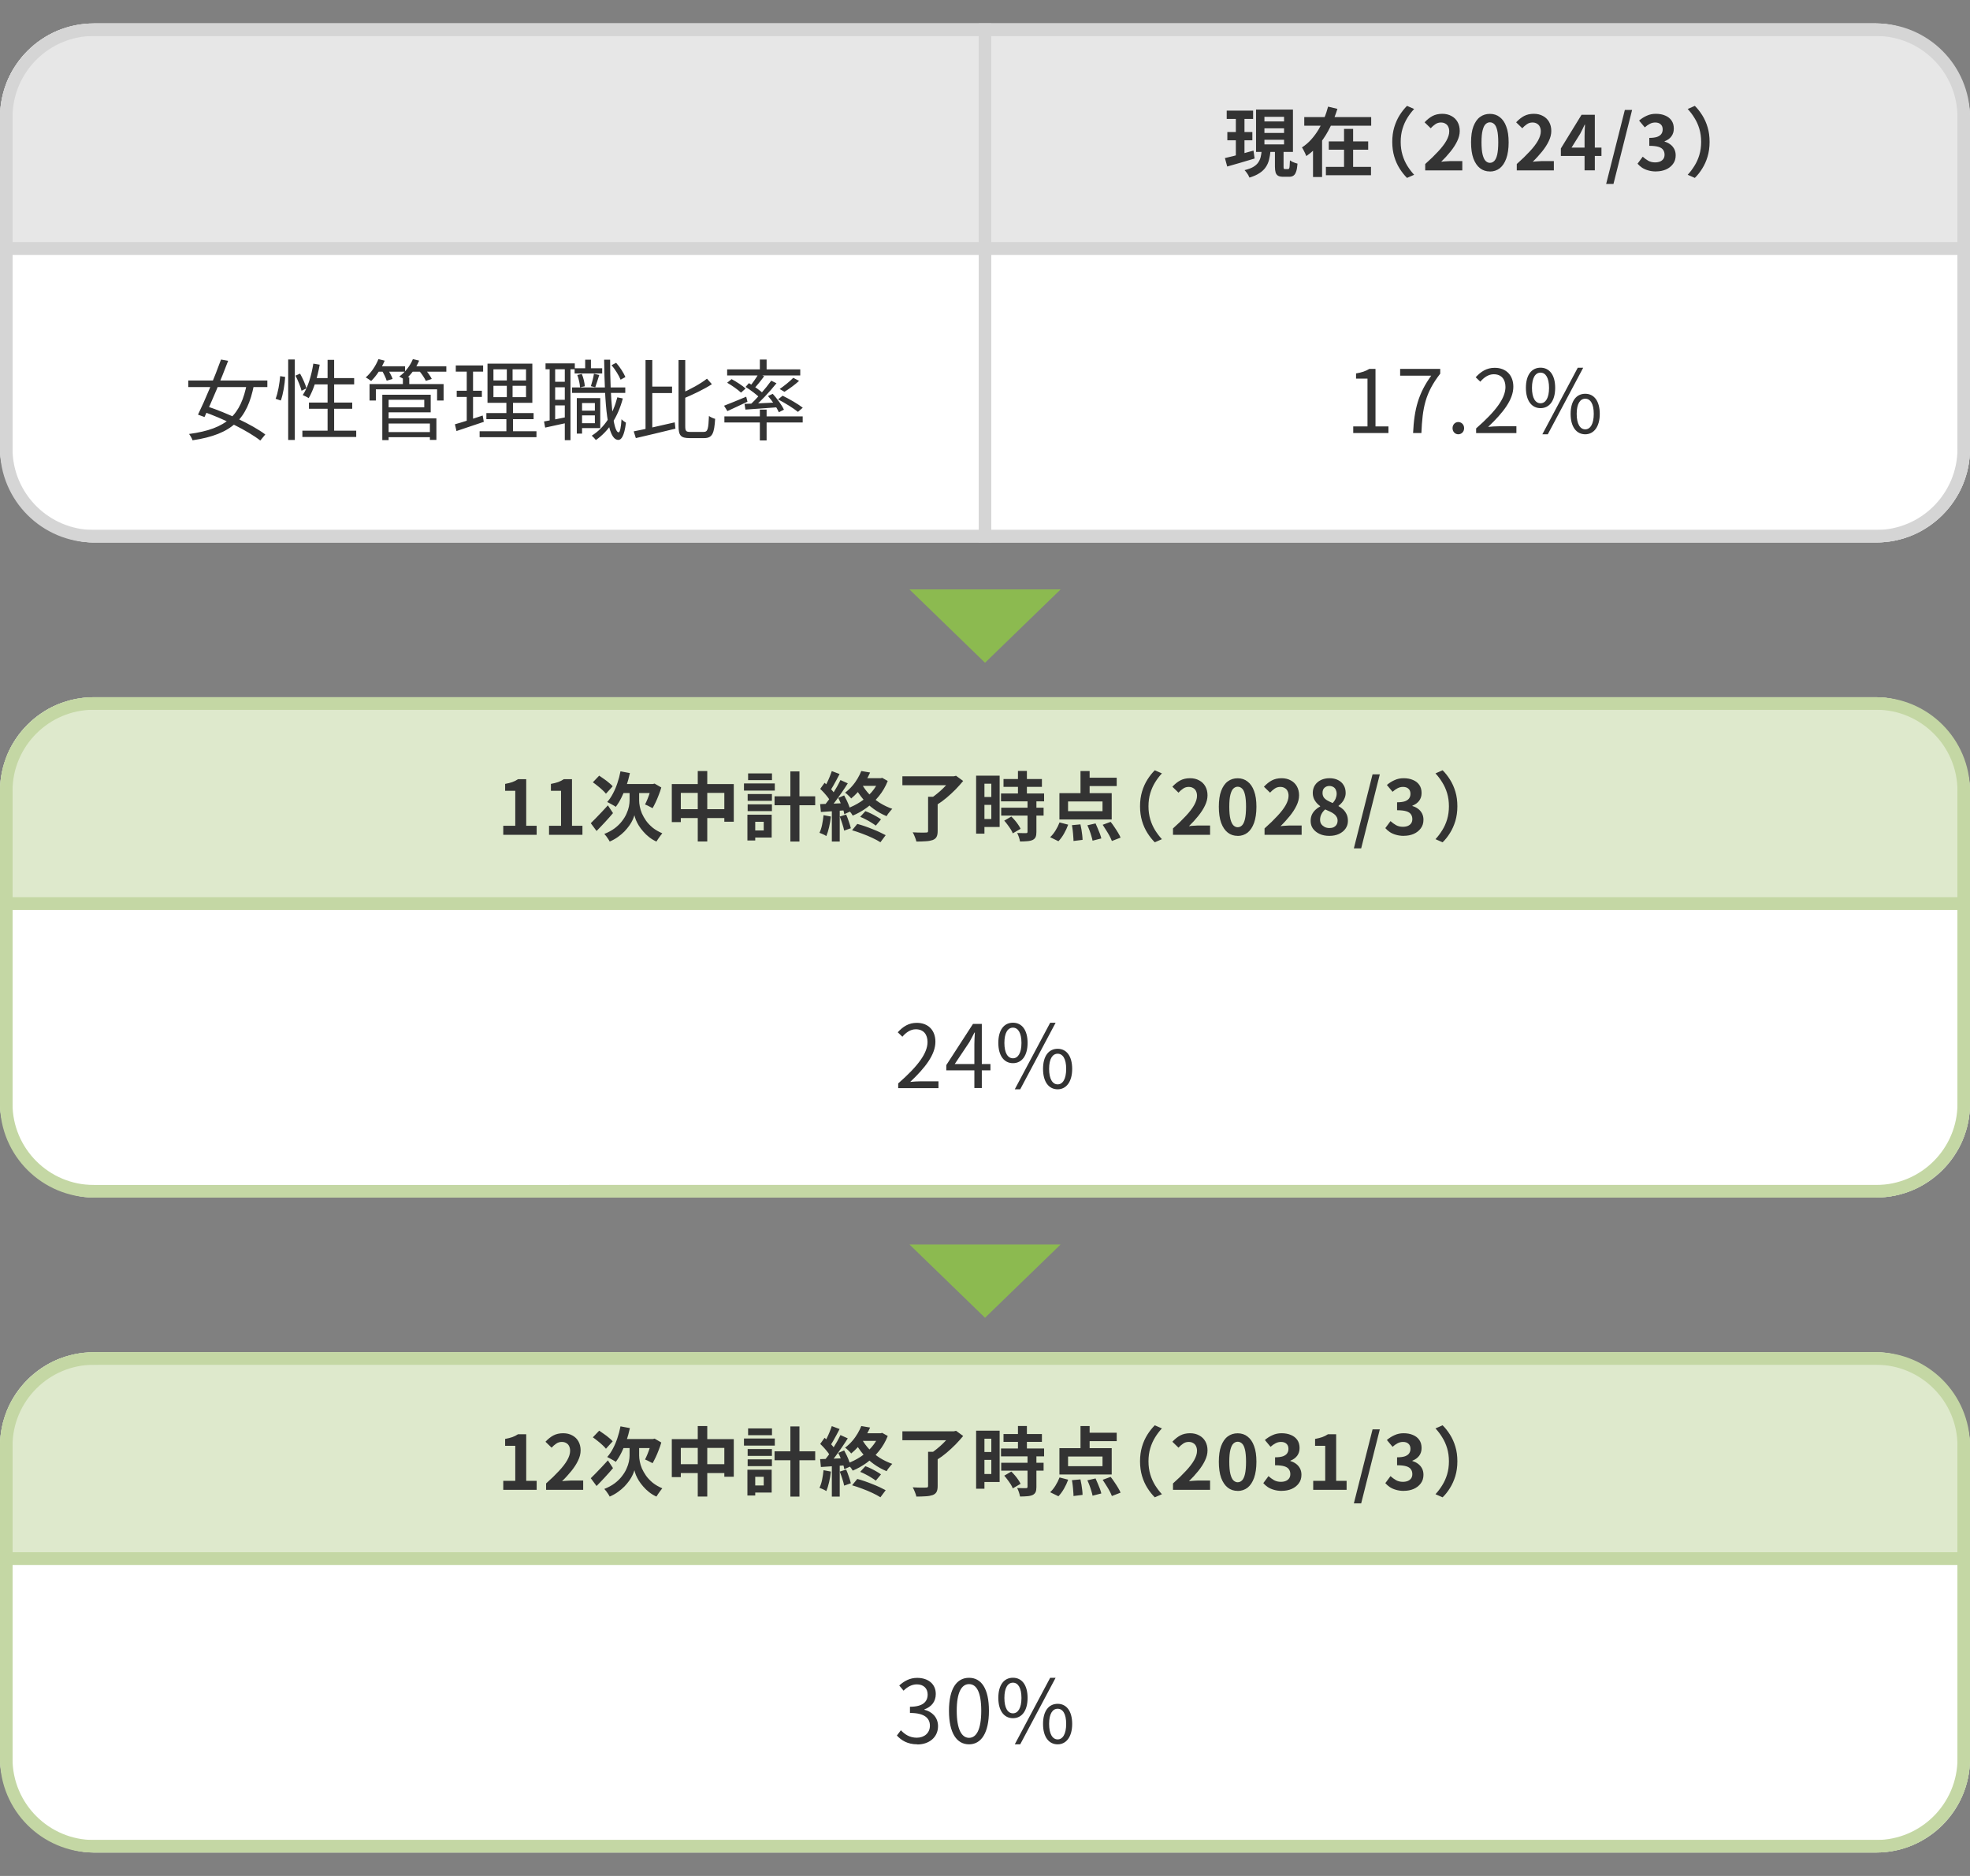
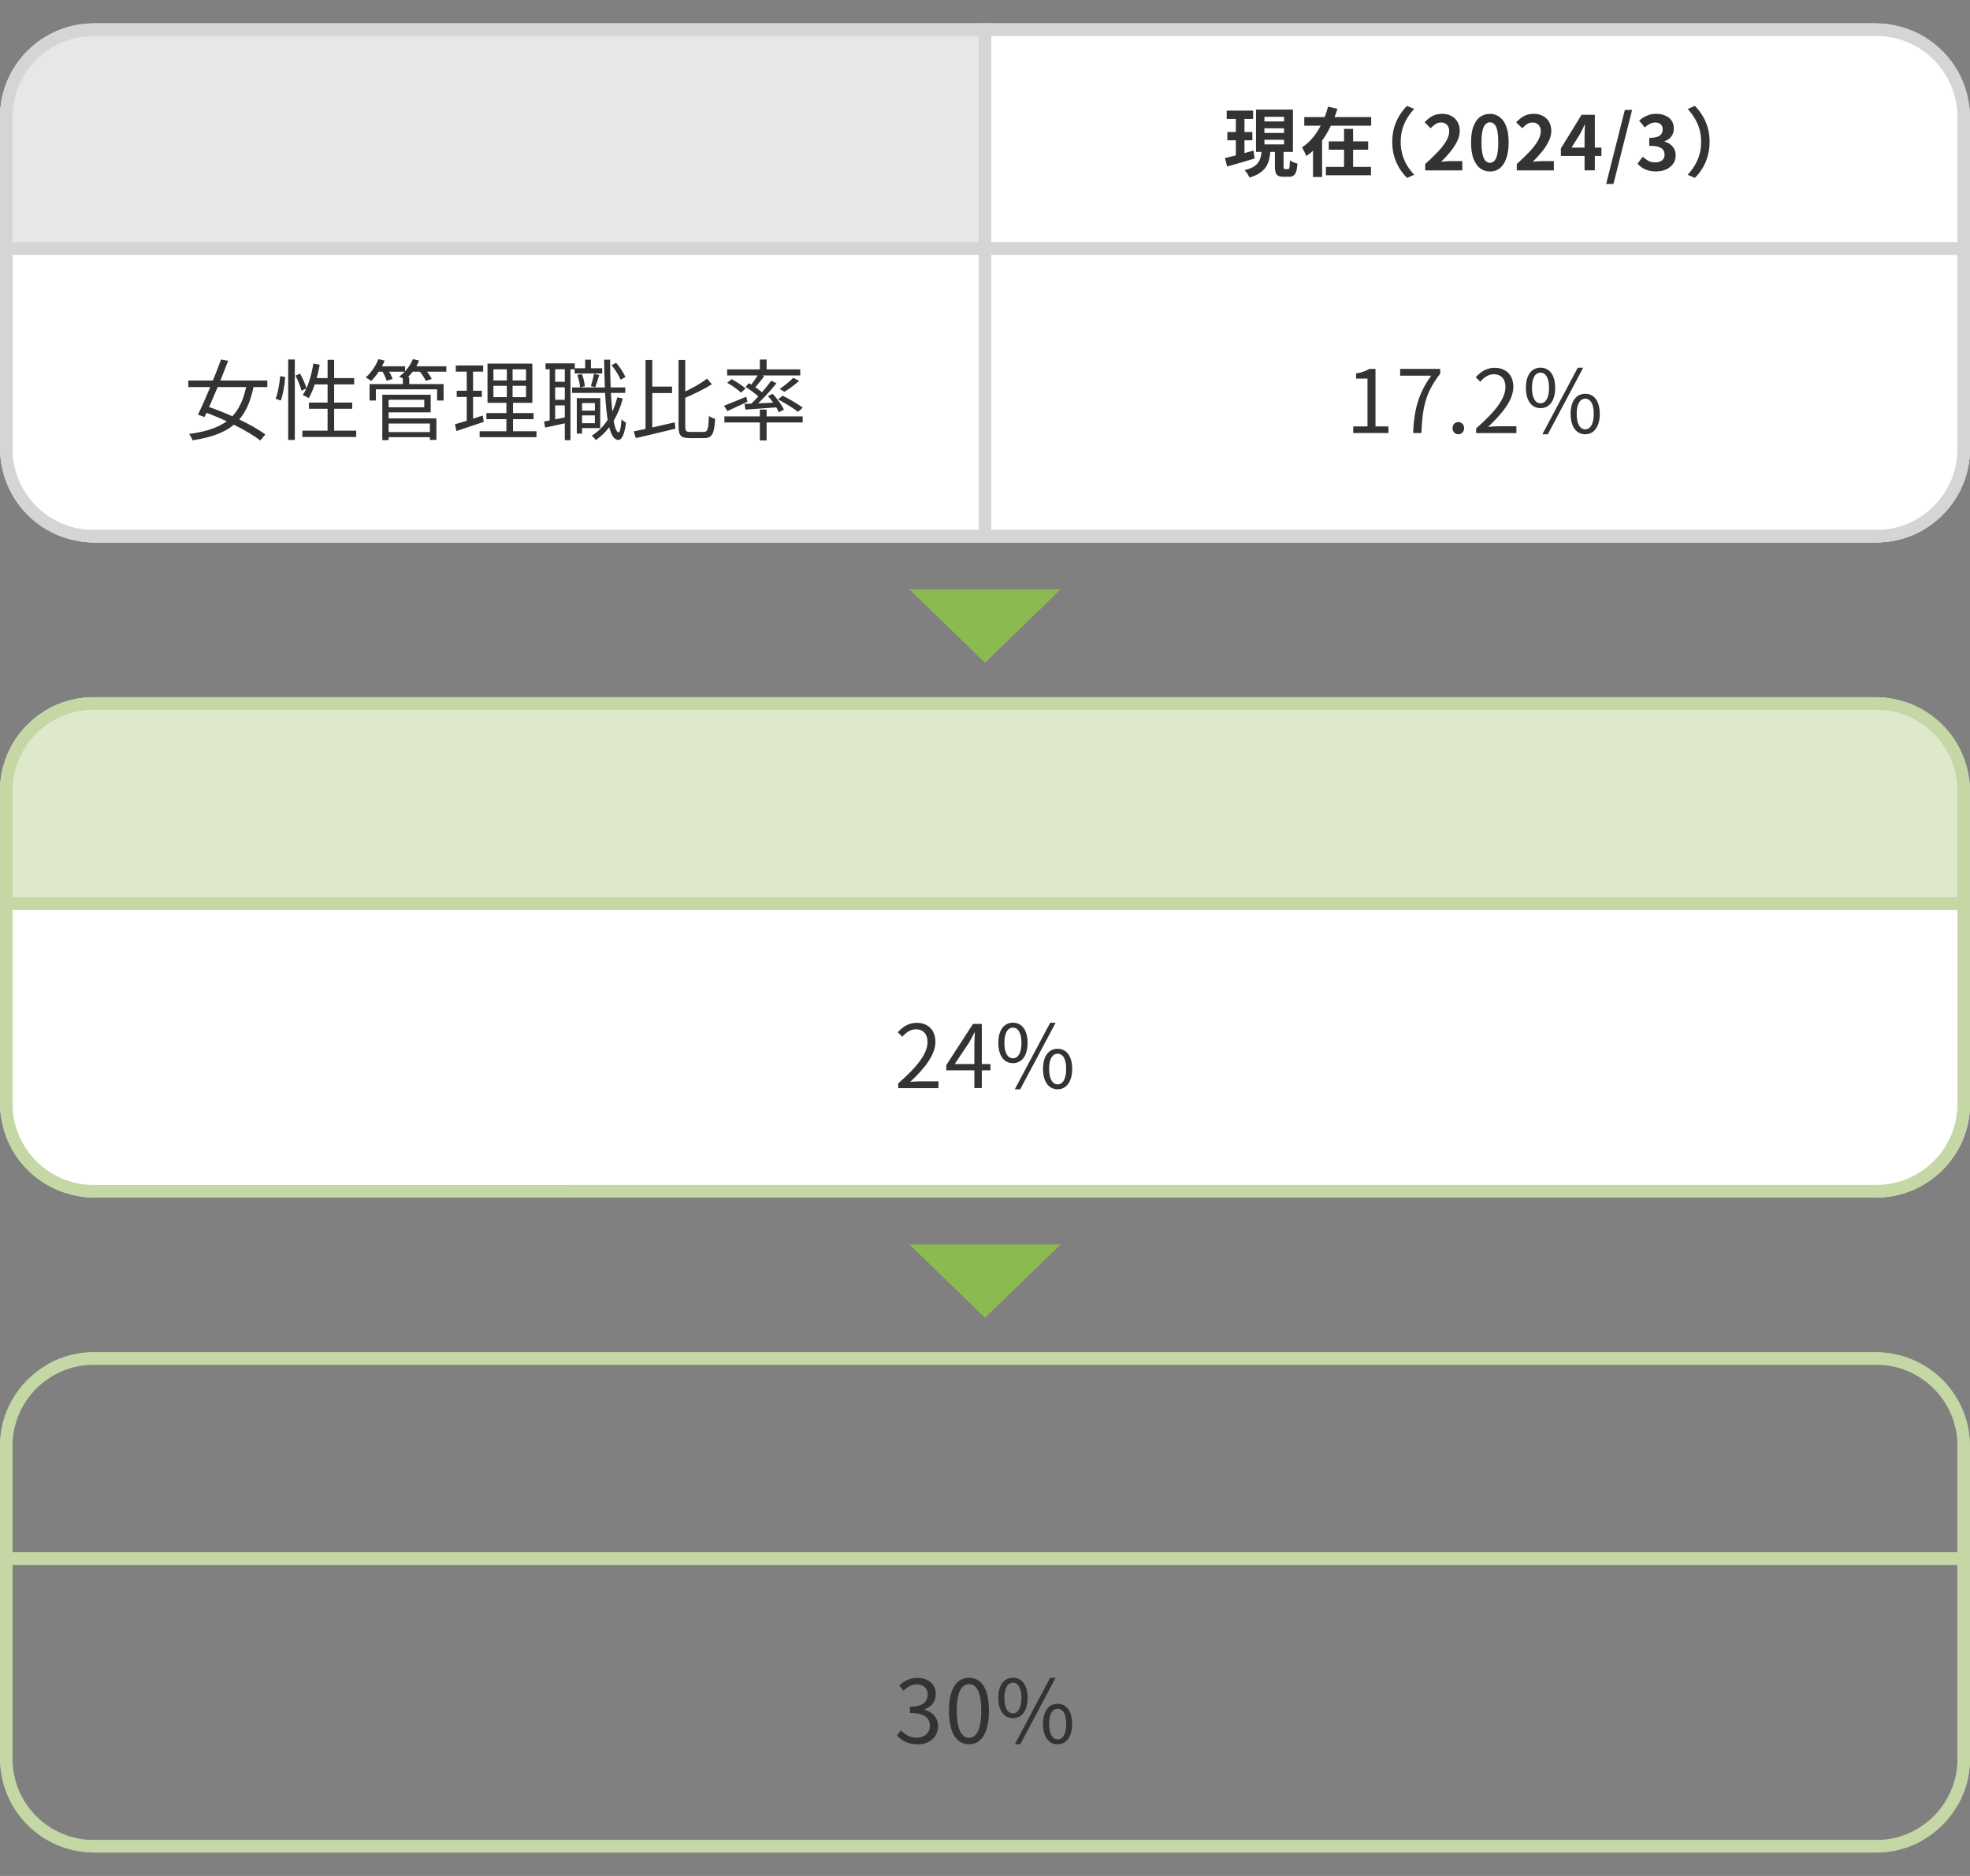
<svg xmlns="http://www.w3.org/2000/svg" id="_レイヤー_4" data-name="レイヤー 4" viewBox="0 0 315 300">
  <rect x="0" y="0" width="315" height="300" fill="#808080" stroke="none" />
  <defs>
    <style>
      .cls-1, .cls-2, .cls-3 {
        fill: none;
      }

      .cls-4 {
        fill: #dee9cc;
      }

      .cls-5 {
        fill: #8cba50;
      }

      .cls-6 {
        clip-path: url(#clippath-1);
      }

      .cls-7 {
        clip-path: url(#clippath-2);
      }

      .cls-8 {
        fill: #e7e7e7;
      }

      .cls-9 {
        fill: #fff;
      }

      .cls-2 {
        stroke: #c4d7a4;
      }

      .cls-2, .cls-3 {
        stroke-width: 2px;
      }

      .cls-10 {
        fill: #333;
      }

      .cls-3 {
        stroke: #d5d5d5;
      }

      .cls-11 {
        clip-path: url(#clippath);
      }
    </style>
    <clipPath id="clippath">
      <rect class="cls-1" y="216.25" width="315" height="80" rx="15" ry="15" />
    </clipPath>
    <clipPath id="clippath-1">
      <rect class="cls-1" y="111.5" width="315" height="80" rx="15" ry="15" />
    </clipPath>
    <clipPath id="clippath-2">
      <rect class="cls-1" y="3.75" width="315" height="83" rx="15" ry="15" />
    </clipPath>
  </defs>
  <path class="cls-5" d="M157.5,105.98l-12.08-11.72h24.17l-12.08,11.72Z" />
  <path class="cls-5" d="M157.5,210.73l-12.08-11.72h24.17l-12.08,11.72Z" />
  <g>
    <g class="cls-11">
      <g>
-         <path class="cls-9" d="M0,231.25c0-8.28,6.72-15,15-15h285c8.28,0,15,6.72,15,15v50c0,8.28-6.72,15-15,15H15c-8.28,0-15-6.72-15-15v-50Z" />
-         <rect class="cls-4" x="1" y="217.25" width="313" height="32" />
        <rect class="cls-2" x="1" y="217.25" width="313" height="32" />
-         <path class="cls-10" d="M80.47,238.25v-1.44h1.92v-5.6h-1.62v-1.1c.45-.08.83-.18,1.15-.29.33-.12.63-.27.91-.46h1.31v7.45h1.67v1.44h-5.34ZM87.32,238.25v-1.02c.81-.72,1.5-1.39,2.06-2,.58-.62,1.02-1.19,1.32-1.72.3-.54.46-1.03.46-1.49,0-.29-.05-.54-.16-.76-.1-.22-.26-.38-.46-.49-.19-.12-.43-.18-.72-.18-.32,0-.62.09-.89.28-.26.18-.51.39-.73.64l-.98-.95c.42-.45.84-.78,1.27-1.01.44-.23.96-.35,1.56-.35.56,0,1.05.12,1.46.35.42.22.75.54.98.95.23.41.35.89.35,1.44s-.14,1.08-.41,1.64c-.26.55-.62,1.1-1.07,1.66-.45.55-.94,1.1-1.49,1.63.23-.03.48-.06.74-.07.27-.02.51-.04.72-.04h1.92v1.49h-5.95ZM99.22,228.1l1.5.28c-.15.7-.34,1.39-.58,2.06-.22.66-.48,1.28-.77,1.85-.28.57-.58,1.06-.91,1.49-.1-.08-.23-.17-.41-.26-.17-.1-.34-.2-.52-.29-.17-.1-.32-.17-.44-.23.34-.37.64-.81.91-1.33.28-.52.52-1.08.72-1.69.21-.61.37-1.23.49-1.87ZM101.44,231.47h.76v1.32c0,.26.03.57.1.92.06.35.18.72.34,1.12.17.38.39.77.66,1.16.28.39.63.76,1.06,1.12.42.34.94.64,1.54.9-.1.11-.2.25-.32.41-.11.17-.22.33-.34.48-.1.16-.2.3-.28.43-.44-.2-.83-.44-1.18-.72-.34-.27-.65-.56-.92-.88-.27-.31-.51-.62-.71-.94-.19-.32-.35-.62-.47-.91-.11-.29-.19-.54-.24-.76-.06.22-.15.47-.29.76-.13.28-.3.58-.52.89-.22.31-.48.62-.78.94-.3.31-.65.6-1.04.88-.39.28-.83.53-1.32.74-.05-.11-.13-.25-.24-.41-.1-.15-.21-.3-.32-.46-.11-.14-.21-.26-.3-.35.65-.26,1.2-.56,1.67-.91.46-.35.85-.73,1.15-1.13.31-.4.56-.8.73-1.2.18-.4.31-.78.38-1.13.07-.36.11-.68.11-.95v-1.33h.78ZM94.46,236.4c.22-.22.48-.48.78-.78.3-.31.62-.64.96-1,.34-.36.67-.72,1-1.08l.82,1.24c-.41.49-.85.98-1.32,1.49-.46.5-.9.95-1.31,1.37l-.92-1.24ZM94.79,229.86l1.02-1.07c.25.16.51.34.78.54.28.19.54.39.78.6.25.2.45.39.6.56l-1.08,1.19c-.14-.18-.32-.37-.56-.59-.23-.22-.48-.43-.76-.65-.27-.22-.53-.42-.78-.59ZM99.74,230.13h4.93v1.44h-5.64l.71-1.44ZM104.19,230.13h.2l.28-.07,1.07.62c-.11.4-.25.8-.41,1.2-.15.4-.31.78-.48,1.14-.17.36-.34.68-.5.97-.1-.06-.22-.12-.37-.19-.14-.08-.29-.16-.44-.23s-.28-.13-.4-.17c.13-.25.26-.54.4-.88.14-.34.27-.7.38-1.06.12-.37.21-.71.28-1.02v-.32ZM107.42,230.14h9.91v6.02h-1.51v-4.61h-6.96v4.67h-1.44v-6.08ZM108.16,234.15h8.5v1.42h-8.5v-1.42ZM111.57,228.05h1.52v11.27h-1.52v-11.27ZM123.85,232.09h6.5v1.43h-6.5v-1.43ZM126.38,228.11h1.45v11.22h-1.45v-11.22ZM119.55,231.73h3.88v1.09h-3.88v-1.09ZM119.62,228.43h3.82v1.08h-3.82v-1.08ZM119.55,233.38h3.88v1.08h-3.88v-1.08ZM118.96,230.04h4.93v1.14h-4.93v-1.14ZM120.21,235.03h3.18v3.66h-3.18v-1.14h1.91v-1.38h-1.91v-1.14ZM119.51,235.03h1.25v4.13h-1.25v-4.13ZM137.55,235.37l.82-.9c.29.1.59.23.9.38.31.15.6.31.88.47.28.16.52.31.72.46l-.83,1c-.19-.15-.43-.31-.71-.48-.27-.18-.56-.34-.88-.5-.31-.17-.61-.31-.9-.42ZM136.25,237.52l.83-1.01c.39.1.8.23,1.21.37s.82.3,1.22.46c.41.16.79.32,1.15.49s.68.33.96.48l-.84,1.13c-.35-.22-.78-.46-1.3-.7-.5-.24-1.04-.46-1.61-.67-.57-.22-1.11-.4-1.63-.55ZM137.73,228.05l1.4.24c-.33.74-.74,1.46-1.22,2.18-.48.71-1.08,1.37-1.81,1.97-.06-.1-.16-.2-.28-.32-.11-.12-.23-.24-.36-.35-.12-.11-.23-.2-.34-.25.44-.34.83-.7,1.16-1.09.34-.39.62-.79.86-1.2.24-.41.43-.8.58-1.18ZM137.96,229.2h2.98v1.22h-3.59l.61-1.22ZM140.55,229.2h.28l.23-.06.89.5c-.35.89-.82,1.69-1.4,2.41-.58.72-1.24,1.34-1.96,1.87-.72.52-1.47.94-2.24,1.26-.06-.11-.14-.24-.24-.38-.1-.14-.22-.28-.34-.42-.11-.14-.22-.26-.31-.34.75-.27,1.46-.63,2.14-1.07.68-.45,1.28-.97,1.79-1.57.52-.6.91-1.26,1.18-1.97v-.24ZM137.81,230.14c.31.58.71,1.12,1.2,1.64.5.51,1.06.97,1.68,1.37.63.39,1.3.71,1.99.95-.1.09-.2.2-.32.35-.11.14-.22.28-.34.42-.1.14-.19.28-.25.4-.73-.3-1.41-.68-2.05-1.14-.64-.46-1.22-1-1.73-1.61-.51-.61-.95-1.26-1.32-1.97l1.14-.41ZM133,228.06l1.25.47c-.16.3-.33.62-.5.95s-.35.64-.52.94c-.17.3-.33.55-.48.77l-.96-.41c.14-.25.29-.53.44-.84.15-.31.3-.63.43-.96s.25-.63.34-.91ZM134.38,229.49l1.18.53c-.29.46-.6.94-.95,1.44-.34.5-.69.98-1.03,1.44-.34.46-.67.86-.97,1.2l-.84-.47c.22-.27.46-.58.7-.91.24-.34.48-.7.71-1.07.24-.38.46-.75.67-1.12.21-.38.39-.72.54-1.04ZM131.15,230.91l.7-.98c.21.18.42.39.64.61.22.22.43.44.61.66.19.22.34.41.43.59l-.73,1.12c-.1-.19-.24-.4-.42-.64-.18-.23-.37-.47-.59-.71-.22-.24-.43-.46-.64-.65ZM134.03,232.35l.95-.4c.15.27.3.56.44.86.14.3.27.6.37.9.11.29.19.55.23.78l-1.02.46c-.03-.24-.1-.51-.2-.8s-.22-.6-.36-.91c-.13-.32-.26-.62-.41-.89ZM131.14,233.34c.55-.02,1.21-.04,1.98-.07.77-.03,1.55-.06,2.34-.1v1.14c-.76.06-1.5.11-2.23.16-.73.05-1.38.09-1.97.13l-.12-1.26ZM134.29,235.33l1.01-.32c.15.34.3.72.43,1.13.14.4.25.75.32,1.06l-1.07.38c-.06-.3-.15-.66-.29-1.08-.14-.42-.27-.81-.41-1.16ZM131.67,235.11l1.19.22c-.06.58-.16,1.14-.29,1.7-.13.56-.28,1.03-.44,1.42-.08-.06-.19-.12-.32-.19-.14-.06-.28-.13-.42-.19-.14-.06-.26-.11-.36-.14.18-.36.32-.79.42-1.28.1-.5.18-1.01.23-1.52ZM133.01,233.98h1.26v5.35h-1.26v-5.35ZM148.39,232.17h1.54v5.48c0,.41-.06.72-.18.94-.12.22-.33.39-.62.5-.3.1-.66.17-1.09.19-.43.03-.94.05-1.51.05-.05-.22-.13-.47-.25-.76-.11-.28-.22-.52-.34-.72.28.02.56.03.85.04.3,0,.56.01.78.01.23,0,.39-.01.48-.01.14,0,.23-.02.28-.05.05-.04.07-.12.07-.23v-5.45ZM144.29,228.89h8.38v1.43h-8.38v-1.43ZM152.13,228.89h.4l.34-.08,1.14.83c-.36.44-.77.89-1.22,1.36-.46.46-.94.91-1.44,1.33-.5.42-.99.78-1.48,1.08-.07-.1-.17-.22-.29-.34-.12-.13-.24-.25-.37-.37-.12-.13-.23-.23-.34-.31.31-.2.63-.43.95-.7.33-.26.64-.54.94-.83.3-.29.56-.57.8-.85.24-.28.43-.53.58-.76v-.36ZM160.46,229.33h6.14v1.25h-6.14v-1.25ZM160.06,231.64h6.89v1.26h-6.89v-1.26ZM160.09,233.92h6.78v1.26h-6.78v-1.26ZM162.77,228.04h1.43v4.42h-1.43v-4.42ZM164.3,232.84h1.42v4.97c0,.34-.04.61-.13.8-.09.2-.25.36-.48.47-.23.1-.52.17-.85.19-.33.03-.72.05-1.16.05-.03-.2-.09-.43-.18-.7-.09-.26-.18-.48-.28-.66.3,0,.58.02.86.02h.56c.09,0,.15-.01.18-.04.04-.03.06-.09.06-.18v-4.93ZM160.57,235.99l1.14-.66c.19.18.38.39.58.62s.37.46.53.7c.16.23.28.44.37.64l-1.25.73c-.06-.19-.17-.4-.32-.64-.15-.24-.32-.48-.5-.72-.18-.25-.36-.47-.54-.67ZM156.76,228.79h3.08v8.21h-3.08v-1.28h1.75v-5.64h-1.75v-1.28ZM156.84,232.2h2.33v1.26h-2.33v-1.26ZM156.08,228.79h1.33v9.28h-1.33v-9.28ZM172.77,228.05h1.46v4.18h-1.46v-4.18ZM170.78,232.92v1.55h5.51v-1.55h-5.51ZM169.4,231.59h8.36v4.21h-8.36v-4.21ZM173.46,229.12h5.1v1.34h-5.1v-1.34ZM171.39,236.71l1.37-.13c.06.26.12.55.17.86.05.3.09.6.12.88.03.28.05.53.05.74l-1.45.18c0-.21-.01-.46-.04-.76-.02-.29-.04-.59-.08-.9-.03-.31-.08-.6-.13-.88ZM173.86,236.73l1.32-.3c.12.26.24.53.36.83.13.29.24.57.34.84.1.27.17.52.22.73l-1.4.36c-.04-.21-.1-.46-.19-.74-.08-.29-.18-.58-.29-.88-.11-.3-.23-.58-.35-.84ZM176.31,236.65l1.28-.47c.2.25.4.52.6.83.21.3.4.6.58.9.18.29.31.55.41.79l-1.39.54c-.09-.23-.21-.5-.37-.8-.16-.3-.34-.6-.54-.91-.19-.32-.38-.61-.56-.88ZM169.42,236.27l1.38.36c-.17.47-.39.95-.67,1.44-.28.49-.58.89-.89,1.21l-1.33-.65c.3-.26.58-.61.85-1.04s.49-.87.66-1.32ZM182.29,233.69c0-.86.11-1.64.32-2.35s.5-1.35.86-1.92.75-1.06,1.18-1.49l1.14.5c-.4.42-.76.9-1.09,1.43-.32.52-.58,1.1-.77,1.73-.19.63-.29,1.33-.29,2.1s.1,1.46.29,2.1c.19.63.45,1.21.77,1.73.33.52.69,1,1.09,1.43l-1.14.5c-.42-.42-.82-.92-1.18-1.49s-.65-1.21-.86-1.92-.32-1.5-.32-2.35ZM187.56,238.25v-1.02c.81-.72,1.5-1.39,2.06-2,.58-.62,1.02-1.19,1.32-1.72.3-.54.46-1.03.46-1.49,0-.29-.05-.54-.16-.76-.1-.22-.26-.38-.46-.49-.19-.12-.43-.18-.72-.18-.32,0-.62.09-.89.28-.26.18-.51.39-.73.64l-.98-.95c.42-.45.84-.78,1.27-1.01.44-.23.96-.35,1.56-.35.56,0,1.05.12,1.46.35.42.22.75.54.98.95.23.41.35.89.35,1.44s-.14,1.08-.41,1.64c-.26.55-.62,1.1-1.07,1.66s-.94,1.1-1.49,1.63c.23-.03.48-.06.74-.07.27-.02.51-.04.72-.04h1.92v1.49h-5.95ZM197.9,238.42c-.6,0-1.13-.17-1.58-.52-.45-.35-.8-.87-1.06-1.56-.25-.7-.37-1.56-.37-2.58s.12-1.86.37-2.53c.26-.68.61-1.19,1.06-1.52.46-.34.98-.5,1.58-.5s1.14.17,1.58.52c.45.34.8.84,1.04,1.51.26.67.38,1.52.38,2.53s-.13,1.88-.38,2.58c-.25.69-.6,1.21-1.04,1.56-.45.34-.98.52-1.58.52ZM197.9,237.04c.26,0,.5-.1.7-.3.2-.2.36-.54.47-1.01.11-.48.17-1.14.17-1.97s-.06-1.47-.17-1.93c-.11-.47-.27-.8-.47-.98-.2-.19-.43-.29-.7-.29-.25,0-.48.1-.68.29-.2.18-.36.51-.48.98-.12.46-.18,1.11-.18,1.93s.06,1.49.18,1.97c.12.47.28.81.48,1.01.21.2.44.3.68.3ZM204.96,238.42c-.46,0-.88-.06-1.25-.17-.37-.1-.7-.25-.98-.43-.28-.19-.52-.4-.73-.64l.83-1.12c.27.25.57.46.89.65.33.18.69.26,1.09.26.3,0,.57-.05.79-.14.23-.1.41-.24.53-.42.13-.18.19-.41.19-.67,0-.3-.07-.55-.22-.76-.14-.22-.38-.38-.73-.49-.35-.11-.85-.17-1.49-.17v-1.27c.54,0,.97-.06,1.28-.17.31-.12.53-.28.66-.48.14-.21.2-.44.2-.71,0-.34-.1-.61-.31-.8-.21-.2-.5-.3-.88-.3-.31,0-.6.07-.88.22-.26.14-.53.32-.79.56l-.91-1.09c.39-.33.8-.59,1.24-.78.43-.2.91-.3,1.43-.3.57,0,1.07.09,1.5.28.44.18.78.45,1.02.8.24.35.36.78.36,1.28s-.13.89-.38,1.24c-.26.34-.62.61-1.09.79v.06c.33.09.62.23.89.43.27.19.48.44.64.73.16.3.24.64.24,1.03,0,.54-.14,1-.43,1.38-.28.38-.66.68-1.14.89-.47.2-.99.3-1.56.3ZM209.98,238.25v-1.44h1.92v-5.6h-1.62v-1.1c.45-.08.83-.18,1.15-.29.33-.12.63-.27.91-.46h1.31v7.45h1.67v1.44h-5.34ZM216.48,240.42l2.99-11.84h1.16l-2.98,11.84h-1.18ZM224.47,238.42c-.46,0-.88-.06-1.25-.17-.37-.1-.7-.25-.98-.43-.28-.19-.52-.4-.73-.64l.83-1.12c.27.25.57.46.89.65.33.18.69.26,1.09.26.3,0,.57-.05.79-.14.23-.1.41-.24.53-.42.13-.18.19-.41.19-.67,0-.3-.07-.55-.22-.76-.14-.22-.38-.38-.73-.49-.35-.11-.85-.17-1.49-.17v-1.27c.54,0,.97-.06,1.28-.17.31-.12.53-.28.66-.48.14-.21.2-.44.2-.71,0-.34-.1-.61-.31-.8-.21-.2-.5-.3-.88-.3-.31,0-.6.07-.88.22-.26.14-.53.32-.79.56l-.91-1.09c.39-.33.8-.59,1.24-.78.43-.2.91-.3,1.43-.3.57,0,1.07.09,1.5.28.44.18.78.45,1.02.8.24.35.36.78.36,1.28s-.13.89-.38,1.24c-.26.34-.62.61-1.09.79v.06c.33.09.62.23.89.43.27.19.48.44.64.73.16.3.24.64.24,1.03,0,.54-.14,1-.43,1.38-.28.38-.66.68-1.14.89-.47.2-.99.3-1.56.3ZM233.03,233.69c0,.86-.11,1.64-.32,2.35-.22.71-.5,1.35-.86,1.92-.35.57-.74,1.06-1.18,1.49l-1.14-.5c.4-.43.76-.91,1.08-1.43.33-.52.59-1.1.78-1.73.19-.64.29-1.34.29-2.1s-.1-1.47-.29-2.1-.45-1.21-.78-1.73c-.32-.53-.68-1-1.08-1.43l1.14-.5c.43.42.82.92,1.18,1.49.36.57.65,1.21.86,1.92.22.71.32,1.5.32,2.35Z" />
        <rect class="cls-2" x="1" y="249.25" width="313" height="46" />
        <path class="cls-10" d="M146.69,278.95c-1.61,0-2.6-.67-3.28-1.41l.64-.84c.6.63,1.37,1.19,2.55,1.19s2.09-.74,2.09-1.92-.83-2.04-3.19-2.04v-.99c2.11,0,2.83-.84,2.83-1.96,0-.98-.66-1.62-1.72-1.62-.83,0-1.55.42-2.13,1.01l-.69-.83c.77-.7,1.68-1.22,2.86-1.22,1.72,0,2.98.94,2.98,2.58,0,1.25-.73,2.07-1.82,2.46v.06c1.2.29,2.18,1.2,2.18,2.62,0,1.82-1.47,2.93-3.3,2.93ZM154.95,278.95c-1.96,0-3.21-1.78-3.21-5.36s1.25-5.28,3.21-5.28,3.18,1.72,3.18,5.28-1.25,5.36-3.18,5.36ZM154.95,277.91c1.16,0,1.95-1.3,1.95-4.33s-.78-4.26-1.95-4.26-1.97,1.27-1.97,4.26.8,4.33,1.97,4.33ZM161.97,274.77c-1.41,0-2.34-1.18-2.34-3.25s.92-3.22,2.34-3.22,2.34,1.16,2.34,3.22-.92,3.25-2.34,3.25ZM161.97,273.99c.81,0,1.36-.84,1.36-2.46s-.55-2.44-1.36-2.44-1.37.8-1.37,2.44.56,2.46,1.37,2.46ZM162.26,278.95l5.66-10.64h.87l-5.66,10.64h-.87ZM169.12,278.95c-1.41,0-2.34-1.18-2.34-3.26s.92-3.22,2.34-3.22,2.32,1.18,2.32,3.22-.94,3.26-2.32,3.26ZM169.12,278.16c.8,0,1.36-.84,1.36-2.48s-.56-2.42-1.36-2.42-1.37.78-1.37,2.42.56,2.48,1.37,2.48Z" />
      </g>
    </g>
    <path class="cls-2" d="M15,217.25h285c7.73,0,14,6.27,14,14v50c0,7.73-6.27,14-14,14H15c-7.73,0-14-6.27-14-14v-50c0-7.73,6.27-14,14-14Z" />
  </g>
  <g>
    <g class="cls-6">
      <g>
        <path class="cls-9" d="M0,126.5c0-8.28,6.72-15,15-15h285c8.28,0,15,6.72,15,15v50c0,8.28-6.72,15-15,15H15c-8.28,0-15-6.72-15-15v-50Z" />
        <rect class="cls-4" x="1" y="112.5" width="313" height="32" />
        <rect class="cls-2" x="1" y="112.5" width="313" height="32" />
-         <path class="cls-10" d="M80.47,133.5v-1.44h1.92v-5.6h-1.62v-1.1c.45-.08.83-.18,1.15-.29.33-.12.63-.27.91-.46h1.31v7.45h1.67v1.44h-5.34ZM87.79,133.5v-1.44h1.92v-5.6h-1.62v-1.1c.45-.08.83-.18,1.15-.29.33-.12.63-.27.91-.46h1.31v7.45h1.67v1.44h-5.34ZM99.22,123.35l1.5.28c-.15.7-.34,1.39-.58,2.06-.22.66-.48,1.28-.77,1.85-.28.57-.58,1.06-.91,1.49-.1-.08-.23-.17-.41-.26-.17-.1-.34-.2-.52-.29-.17-.1-.32-.17-.44-.23.34-.37.64-.81.91-1.33.28-.52.52-1.08.72-1.69.21-.61.37-1.23.49-1.87ZM101.44,126.72h.76v1.32c0,.26.03.57.1.92.06.35.18.72.34,1.12.17.38.39.77.66,1.16.28.39.63.76,1.06,1.12.42.34.94.64,1.54.9-.1.11-.2.25-.32.41-.11.17-.22.33-.34.48-.1.16-.2.3-.28.43-.44-.2-.83-.44-1.18-.72-.34-.27-.65-.56-.92-.88-.27-.31-.51-.62-.71-.94-.19-.32-.35-.62-.47-.91-.11-.29-.19-.54-.24-.76-.06.22-.15.47-.29.76-.13.28-.3.58-.52.89-.22.31-.48.62-.78.94-.3.31-.65.6-1.04.88-.39.28-.83.53-1.32.74-.05-.11-.13-.25-.24-.41-.1-.15-.21-.3-.32-.46-.11-.14-.21-.26-.3-.35.65-.26,1.2-.56,1.67-.91.46-.35.85-.73,1.15-1.13.31-.4.56-.8.73-1.2.18-.4.31-.78.38-1.13.07-.36.11-.68.11-.95v-1.33h.78ZM94.46,131.65c.22-.22.48-.48.78-.78.3-.31.62-.64.96-1,.34-.36.67-.72,1-1.08l.82,1.24c-.41.49-.85.98-1.32,1.49-.46.5-.9.95-1.31,1.37l-.92-1.24ZM94.79,125.11l1.02-1.07c.25.16.51.34.78.54.28.19.54.39.78.6.25.2.45.39.6.56l-1.08,1.19c-.14-.18-.32-.37-.56-.59-.23-.22-.48-.43-.76-.65-.27-.22-.53-.42-.78-.59ZM99.74,125.38h4.93v1.44h-5.64l.71-1.44ZM104.19,125.38h.2l.28-.07,1.07.62c-.11.4-.25.8-.41,1.2-.15.4-.31.78-.48,1.14-.17.36-.34.68-.5.97-.1-.06-.22-.12-.37-.19-.14-.08-.29-.16-.44-.23s-.28-.13-.4-.17c.13-.25.26-.54.4-.88.14-.34.27-.7.38-1.06.12-.37.21-.71.28-1.02v-.32ZM107.42,125.39h9.91v6.02h-1.51v-4.61h-6.96v4.67h-1.44v-6.08ZM108.16,129.4h8.5v1.42h-8.5v-1.42ZM111.57,123.3h1.52v11.27h-1.52v-11.27ZM123.85,127.34h6.5v1.43h-6.5v-1.43ZM126.38,123.36h1.45v11.22h-1.45v-11.22ZM119.55,126.98h3.88v1.09h-3.88v-1.09ZM119.62,123.68h3.82v1.08h-3.82v-1.08ZM119.55,128.63h3.88v1.08h-3.88v-1.08ZM118.96,125.29h4.93v1.14h-4.93v-1.14ZM120.21,130.28h3.18v3.66h-3.18v-1.14h1.91v-1.38h-1.91v-1.14ZM119.51,130.28h1.25v4.13h-1.25v-4.13ZM137.55,130.62l.82-.9c.29.1.59.23.9.38.31.15.6.31.88.47.28.16.52.31.72.46l-.83,1c-.19-.15-.43-.31-.71-.48-.27-.18-.56-.34-.88-.5-.31-.17-.61-.31-.9-.42ZM136.25,132.77l.83-1.01c.39.1.8.23,1.21.37s.82.3,1.22.46c.41.16.79.32,1.15.49s.68.33.96.48l-.84,1.13c-.35-.22-.78-.46-1.3-.7-.5-.24-1.04-.46-1.61-.67-.57-.22-1.11-.4-1.63-.55ZM137.73,123.3l1.4.24c-.33.74-.74,1.46-1.22,2.18-.48.71-1.08,1.37-1.81,1.97-.06-.1-.16-.2-.28-.32-.11-.12-.23-.24-.36-.35-.12-.11-.23-.2-.34-.25.44-.34.83-.7,1.16-1.09.34-.39.62-.79.86-1.2.24-.41.43-.8.58-1.18ZM137.96,124.45h2.98v1.22h-3.59l.61-1.22ZM140.55,124.45h.28l.23-.06.89.5c-.35.89-.82,1.69-1.4,2.41-.58.72-1.24,1.34-1.96,1.87-.72.52-1.47.94-2.24,1.26-.06-.11-.14-.24-.24-.38-.1-.14-.22-.28-.34-.42-.11-.14-.22-.26-.31-.34.75-.27,1.46-.63,2.14-1.07.68-.45,1.28-.97,1.79-1.57.52-.6.91-1.26,1.18-1.97v-.24ZM137.81,125.39c.31.58.71,1.12,1.2,1.64.5.51,1.06.97,1.68,1.37.63.39,1.3.71,1.99.95-.1.09-.2.2-.32.35-.11.14-.22.28-.34.42-.1.14-.19.28-.25.4-.73-.3-1.41-.68-2.05-1.14-.64-.46-1.22-1-1.73-1.61-.51-.61-.95-1.26-1.32-1.97l1.14-.41ZM133,123.31l1.25.47c-.16.3-.33.62-.5.95s-.35.64-.52.94c-.17.3-.33.55-.48.77l-.96-.41c.14-.25.29-.53.44-.84.15-.31.3-.63.43-.96s.25-.63.34-.91ZM134.38,124.74l1.18.53c-.29.46-.6.94-.95,1.44-.34.5-.69.98-1.03,1.44-.34.46-.67.86-.97,1.2l-.84-.47c.22-.27.46-.58.7-.91.24-.34.48-.7.71-1.07.24-.38.46-.75.67-1.12.21-.38.39-.72.54-1.04ZM131.15,126.16l.7-.98c.21.18.42.39.64.61.22.22.43.44.61.66.19.22.34.41.43.59l-.73,1.12c-.1-.19-.24-.4-.42-.64-.18-.23-.37-.47-.59-.71-.22-.24-.43-.46-.64-.65ZM134.03,127.6l.95-.4c.15.27.3.56.44.86.14.3.27.6.37.9.11.29.19.55.23.78l-1.02.46c-.03-.24-.1-.51-.2-.8s-.22-.6-.36-.91c-.13-.32-.26-.62-.41-.89ZM131.14,128.59c.55-.02,1.21-.04,1.98-.07.77-.03,1.55-.06,2.34-.1v1.14c-.76.06-1.5.11-2.23.16-.73.05-1.38.09-1.97.13l-.12-1.26ZM134.29,130.58l1.01-.32c.15.34.3.72.43,1.13.14.4.25.75.32,1.06l-1.07.38c-.06-.3-.15-.66-.29-1.08-.14-.42-.27-.81-.41-1.16ZM131.67,130.36l1.19.22c-.06.58-.16,1.14-.29,1.7-.13.56-.28,1.03-.44,1.42-.08-.06-.19-.12-.32-.19-.14-.06-.28-.13-.42-.19-.14-.06-.26-.11-.36-.14.18-.36.32-.79.42-1.28.1-.5.18-1.01.23-1.52ZM133.01,129.23h1.26v5.35h-1.26v-5.35ZM148.39,127.42h1.54v5.48c0,.41-.06.72-.18.94-.12.22-.33.39-.62.5-.3.1-.66.17-1.09.19-.43.03-.94.05-1.51.05-.05-.22-.13-.47-.25-.76-.11-.28-.22-.52-.34-.72.28.02.56.03.85.04.3,0,.56.01.78.01.23,0,.39-.01.48-.01.14,0,.23-.02.28-.05.05-.04.07-.12.07-.23v-5.45ZM144.29,124.14h8.38v1.43h-8.38v-1.43ZM152.13,124.14h.4l.34-.08,1.14.83c-.36.44-.77.89-1.22,1.36-.46.46-.94.91-1.44,1.33-.5.42-.99.78-1.48,1.08-.07-.1-.17-.22-.29-.34-.12-.13-.24-.25-.37-.37-.12-.13-.23-.23-.34-.31.31-.2.63-.43.95-.7.33-.26.64-.54.94-.83.3-.29.56-.57.8-.85.24-.28.43-.53.58-.76v-.36ZM160.46,124.58h6.14v1.25h-6.14v-1.25ZM160.06,126.89h6.89v1.26h-6.89v-1.26ZM160.09,129.17h6.78v1.26h-6.78v-1.26ZM162.77,123.29h1.43v4.42h-1.43v-4.42ZM164.3,128.09h1.42v4.97c0,.34-.04.61-.13.8-.09.2-.25.36-.48.47-.23.1-.52.17-.85.19-.33.03-.72.05-1.16.05-.03-.2-.09-.43-.18-.7-.09-.26-.18-.48-.28-.66.3,0,.58.02.86.02h.56c.09,0,.15-.01.18-.04.04-.03.06-.09.06-.18v-4.93ZM160.57,131.24l1.14-.66c.19.18.38.39.58.62s.37.46.53.7c.16.23.28.44.37.64l-1.25.73c-.06-.19-.17-.4-.32-.64-.15-.24-.32-.48-.5-.72-.18-.25-.36-.47-.54-.67ZM156.76,124.04h3.08v8.21h-3.08v-1.28h1.75v-5.64h-1.75v-1.28ZM156.84,127.45h2.33v1.26h-2.33v-1.26ZM156.08,124.04h1.33v9.28h-1.33v-9.28ZM172.77,123.3h1.46v4.18h-1.46v-4.18ZM170.78,128.17v1.55h5.51v-1.55h-5.51ZM169.4,126.84h8.36v4.21h-8.36v-4.21ZM173.46,124.37h5.1v1.34h-5.1v-1.34ZM171.39,131.96l1.37-.13c.06.26.12.55.17.86.05.3.09.6.12.88.03.28.05.53.05.74l-1.45.18c0-.21-.01-.46-.04-.76-.02-.29-.04-.59-.08-.9-.03-.31-.08-.6-.13-.88ZM173.86,131.98l1.32-.3c.12.26.24.53.36.83.13.29.24.57.34.84.1.27.17.52.22.73l-1.4.36c-.04-.21-.1-.46-.19-.74-.08-.29-.18-.58-.29-.88-.11-.3-.23-.58-.35-.84ZM176.31,131.9l1.28-.47c.2.25.4.52.6.83.21.3.4.6.58.9.18.29.31.55.41.79l-1.39.54c-.09-.23-.21-.5-.37-.8-.16-.3-.34-.6-.54-.91-.19-.32-.38-.61-.56-.88ZM169.42,131.52l1.38.36c-.17.47-.39.95-.67,1.44-.28.49-.58.89-.89,1.21l-1.33-.65c.3-.26.58-.61.85-1.04s.49-.87.66-1.32ZM182.29,128.94c0-.86.11-1.64.32-2.35s.5-1.35.86-1.92.75-1.06,1.18-1.49l1.14.5c-.4.42-.76.9-1.09,1.43-.32.52-.58,1.1-.77,1.73-.19.63-.29,1.33-.29,2.1s.1,1.46.29,2.1c.19.63.45,1.21.77,1.73.33.52.69,1,1.09,1.43l-1.14.5c-.42-.42-.82-.92-1.18-1.49s-.65-1.21-.86-1.92-.32-1.5-.32-2.35ZM187.56,133.5v-1.02c.81-.72,1.5-1.39,2.06-2,.58-.62,1.02-1.19,1.32-1.72.3-.54.46-1.03.46-1.49,0-.29-.05-.54-.16-.76-.1-.22-.26-.38-.46-.49-.19-.12-.43-.18-.72-.18-.32,0-.62.09-.89.28-.26.18-.51.39-.73.64l-.98-.95c.42-.45.84-.78,1.27-1.01.44-.23.96-.35,1.56-.35.56,0,1.05.12,1.46.35.42.22.75.54.98.95.23.41.35.89.35,1.44s-.14,1.08-.41,1.64c-.26.55-.62,1.1-1.07,1.66s-.94,1.1-1.49,1.63c.23-.03.48-.06.74-.07.27-.02.51-.04.72-.04h1.92v1.49h-5.95ZM197.9,133.67c-.6,0-1.13-.17-1.58-.52-.45-.35-.8-.87-1.06-1.56-.25-.7-.37-1.56-.37-2.58s.12-1.86.37-2.53c.26-.68.61-1.19,1.06-1.52.46-.34.98-.5,1.58-.5s1.14.17,1.58.52c.45.34.8.84,1.04,1.51.26.67.38,1.52.38,2.53s-.13,1.88-.38,2.58c-.25.69-.6,1.21-1.04,1.56-.45.34-.98.52-1.58.52ZM197.9,132.29c.26,0,.5-.1.7-.3.2-.2.36-.54.47-1.01.11-.48.17-1.14.17-1.97s-.06-1.47-.17-1.93c-.11-.47-.27-.8-.47-.98-.2-.19-.43-.29-.7-.29-.25,0-.48.1-.68.29-.2.18-.36.51-.48.98-.12.46-.18,1.11-.18,1.93s.06,1.49.18,1.97c.12.47.28.81.48,1.01.21.2.44.3.68.3ZM202.2,133.5v-1.02c.81-.72,1.5-1.39,2.06-2,.58-.62,1.02-1.19,1.32-1.72.3-.54.46-1.03.46-1.49,0-.29-.05-.54-.16-.76-.1-.22-.26-.38-.46-.49-.19-.12-.43-.18-.72-.18-.32,0-.62.09-.89.28-.26.18-.51.39-.73.64l-.98-.95c.42-.45.84-.78,1.27-1.01.44-.23.96-.35,1.56-.35.56,0,1.05.12,1.46.35.42.22.75.54.98.95s.35.89.35,1.44-.14,1.08-.41,1.64c-.26.55-.62,1.1-1.07,1.66-.45.55-.94,1.1-1.49,1.63.23-.03.48-.06.74-.07.27-.02.51-.04.72-.04h1.92v1.49h-5.95ZM212.54,133.67c-.57,0-1.08-.1-1.52-.3s-.8-.48-1.07-.84c-.26-.36-.38-.77-.38-1.24,0-.38.07-.72.2-1.01.14-.3.33-.55.56-.77.23-.22.48-.4.76-.54v-.06c-.34-.24-.62-.53-.84-.88-.22-.35-.34-.76-.34-1.22s.12-.9.35-1.25c.23-.35.55-.62.95-.82.41-.19.87-.29,1.38-.29s.98.1,1.37.3c.38.19.68.46.89.82.22.35.32.77.32,1.25,0,.29-.06.56-.17.82-.1.26-.24.49-.42.7-.17.2-.35.37-.55.52v.06c.28.14.53.32.76.54.22.22.4.48.54.78.14.3.2.65.2,1.06,0,.45-.13.85-.38,1.21-.25.36-.6.64-1.04.85-.45.21-.97.31-1.56.31ZM213.09,128.42c.22-.23.38-.47.48-.72.1-.25.16-.5.16-.77,0-.24-.05-.45-.14-.64-.09-.19-.22-.34-.4-.44s-.39-.16-.64-.16c-.3,0-.56.1-.77.29-.21.19-.31.47-.31.83,0,.27.07.51.2.71.14.19.34.36.59.5.25.14.52.27.83.4ZM212.57,132.42c.26,0,.48-.04.67-.13.2-.1.36-.23.47-.41.11-.18.17-.4.17-.65,0-.23-.05-.43-.16-.6-.1-.18-.23-.33-.41-.46-.18-.14-.38-.26-.62-.37-.24-.11-.5-.23-.79-.36-.24.2-.44.44-.59.73-.15.28-.23.59-.23.92,0,.26.06.5.19.7.14.19.32.34.54.46.22.11.48.17.76.17ZM216.48,135.67l2.99-11.84h1.16l-2.98,11.84h-1.18ZM224.47,133.67c-.46,0-.88-.06-1.25-.17-.37-.1-.7-.25-.98-.43-.28-.19-.52-.4-.73-.64l.83-1.12c.27.25.57.46.89.65.33.18.69.26,1.09.26.3,0,.57-.05.79-.14.23-.1.41-.24.53-.42.13-.18.19-.41.19-.67,0-.3-.07-.55-.22-.76-.14-.22-.38-.38-.73-.49-.35-.11-.85-.17-1.49-.17v-1.27c.54,0,.97-.06,1.28-.17.31-.12.53-.28.66-.48.14-.21.2-.44.2-.71,0-.34-.1-.61-.31-.8-.21-.2-.5-.3-.88-.3-.31,0-.6.07-.88.22-.26.14-.53.32-.79.56l-.91-1.09c.39-.33.8-.59,1.24-.78.43-.2.91-.3,1.43-.3.57,0,1.07.09,1.5.28.44.18.78.45,1.02.8.24.35.36.78.36,1.28s-.13.89-.38,1.24c-.26.34-.62.61-1.09.79v.06c.33.09.62.23.89.43.27.19.48.44.64.73.16.3.24.64.24,1.03,0,.54-.14,1-.43,1.38-.28.38-.66.68-1.14.89-.47.2-.99.3-1.56.3ZM233.03,128.94c0,.86-.11,1.64-.32,2.35-.22.71-.5,1.35-.86,1.92-.35.57-.74,1.06-1.18,1.49l-1.14-.5c.4-.43.76-.91,1.08-1.43.33-.52.59-1.1.78-1.73.19-.64.29-1.34.29-2.1s-.1-1.47-.29-2.1-.45-1.21-.78-1.73c-.32-.53-.68-1-1.08-1.43l1.14-.5c.43.42.82.92,1.18,1.49.36.57.65,1.21.86,1.92.22.71.32,1.5.32,2.35Z" />
        <rect class="cls-2" x="1" y="144.5" width="313" height="46" />
        <path class="cls-10" d="M143.62,174v-.74c3.22-2.81,4.69-4.87,4.69-6.62,0-1.18-.6-2.04-1.88-2.04-.84,0-1.57.52-2.14,1.19l-.74-.71c.84-.91,1.74-1.51,3.04-1.51,1.83,0,2.98,1.19,2.98,3.02,0,2.06-1.61,4.14-4.03,6.43.55-.06,1.16-.1,1.68-.1h2.84v1.09h-6.44ZM155.8,174v-6.99c0-.52.04-1.34.08-1.88h-.07c-.25.5-.53,1.02-.81,1.53l-2.34,3.5h5.71v1.01h-7.06v-.84l4.27-6.59h1.41v10.26h-1.2ZM161.97,170.02c-1.41,0-2.34-1.18-2.34-3.25s.92-3.22,2.34-3.22,2.34,1.16,2.34,3.22-.92,3.25-2.34,3.25ZM161.97,169.24c.81,0,1.36-.84,1.36-2.46s-.55-2.44-1.36-2.44-1.37.8-1.37,2.44.56,2.46,1.37,2.46ZM162.26,174.2l5.66-10.64h.87l-5.66,10.64h-.87ZM169.12,174.2c-1.41,0-2.34-1.18-2.34-3.26s.92-3.22,2.34-3.22,2.32,1.18,2.32,3.22-.94,3.26-2.32,3.26ZM169.12,173.41c.8,0,1.36-.84,1.36-2.48s-.56-2.42-1.36-2.42-1.37.78-1.37,2.42.56,2.48,1.37,2.48Z" />
      </g>
    </g>
    <path class="cls-2" d="M15,112.5h285c7.73,0,14,6.27,14,14v50c0,7.73-6.27,14-14,14H15c-7.73,0-14-6.27-14-14v-50c0-7.73,6.27-14,14-14Z" />
  </g>
  <g>
    <g class="cls-7">
      <g>
        <path class="cls-9" d="M0,18.75C0,10.47,6.72,3.75,15,3.75h285c8.28,0,15,6.72,15,15v53c0,8.28-6.72,15-15,15H15c-8.28,0-15-6.72-15-15V18.75Z" />
        <rect class="cls-8" x="1" y="4.75" width="156.5" height="35" />
        <rect class="cls-3" x="1" y="4.75" width="156.5" height="35" />
-         <rect class="cls-8" x="157.5" y="4.75" width="156.5" height="35" />
        <rect class="cls-3" x="157.5" y="4.75" width="156.5" height="35" />
        <path class="cls-10" d="M196.15,17.69h4.22v1.33h-4.22v-1.33ZM196.25,21.12h4v1.32h-4v-1.32ZM195.86,25.28c.39-.1.84-.2,1.33-.32.5-.13,1.03-.27,1.58-.42s1.1-.3,1.66-.46l.18,1.27c-.75.22-1.52.45-2.29.68-.78.22-1.47.42-2.09.6l-.37-1.36ZM202.18,20.52v.74h3.14v-.74h-3.14ZM202.18,22.35v.74h3.14v-.74h-3.14ZM202.18,18.68v.74h3.14v-.74h-3.14ZM200.84,17.52h5.9v6.77h-5.9v-6.77ZM203.87,23.75h1.37v2.89c0,.18.01.29.04.34.03.04.1.06.2.06h.49c.07,0,.12-.03.16-.1.04-.06.07-.2.08-.4.02-.21.04-.51.05-.9.1.07.21.14.35.22.14.06.29.12.44.18.16.05.3.09.42.13-.04.54-.11.97-.22,1.27-.1.3-.24.52-.42.64-.18.13-.41.19-.7.19h-.92c-.37,0-.65-.05-.84-.16s-.32-.28-.4-.52c-.07-.23-.11-.55-.11-.95v-2.9ZM201.74,24.09h1.42c-.05.52-.13,1-.24,1.44-.1.43-.28.83-.52,1.19-.24.36-.57.68-1,.96-.42.28-.95.52-1.61.72-.05-.12-.12-.26-.2-.41-.09-.14-.18-.29-.29-.43-.1-.14-.2-.25-.3-.35.56-.14,1.02-.3,1.37-.5.35-.21.62-.44.8-.7.18-.26.32-.55.4-.86.08-.32.14-.67.17-1.06ZM197.61,18.21h1.38v7.04l-1.38.22v-7.26ZM208.55,18.72h10.7v1.38h-10.7v-1.38ZM212.47,22.61h6.3v1.33h-6.3v-1.33ZM212.01,26.69h7.21v1.33h-7.21v-1.33ZM214.91,20.61h1.45v6.78h-1.45v-6.78ZM212.35,17.05l1.5.36c-.3.96-.67,1.91-1.12,2.84-.45.94-.99,1.81-1.62,2.62-.63.81-1.38,1.5-2.23,2.09-.05-.14-.12-.29-.2-.46-.08-.17-.16-.34-.25-.5-.09-.17-.17-.31-.25-.42.54-.35,1.04-.78,1.48-1.27.45-.5.84-1.04,1.19-1.62.34-.58.64-1.18.89-1.8.26-.62.46-1.23.62-1.84ZM209.95,22.08h1.45v6.23h-1.45v-6.23ZM222.62,22.69c0-.86.11-1.64.32-2.35.22-.71.5-1.35.86-1.92s.75-1.06,1.18-1.49l1.14.5c-.4.42-.76.9-1.09,1.43-.32.52-.58,1.1-.77,1.73-.19.63-.29,1.33-.29,2.1s.1,1.46.29,2.1c.19.63.45,1.21.77,1.73.33.52.69,1,1.09,1.43l-1.14.5c-.42-.42-.82-.92-1.18-1.49s-.65-1.21-.86-1.92-.32-1.5-.32-2.35ZM227.89,27.25v-1.02c.81-.72,1.5-1.39,2.06-2,.58-.62,1.02-1.19,1.32-1.72.3-.54.46-1.03.46-1.49,0-.29-.05-.54-.16-.76-.1-.22-.26-.38-.46-.49-.19-.12-.43-.18-.72-.18-.32,0-.62.09-.89.28-.26.18-.51.39-.73.64l-.98-.95c.42-.45.84-.78,1.27-1.01.44-.23.96-.35,1.56-.35.56,0,1.05.12,1.46.35.42.22.75.54.98.95.23.41.35.89.35,1.44s-.14,1.08-.41,1.64c-.26.55-.62,1.1-1.07,1.66s-.94,1.1-1.49,1.63c.23-.03.48-.06.74-.07.27-.02.51-.04.72-.04h1.92v1.49h-5.95ZM238.23,27.42c-.6,0-1.13-.17-1.58-.52-.45-.35-.8-.87-1.06-1.56-.25-.7-.37-1.56-.37-2.58s.12-1.86.37-2.53c.26-.68.61-1.19,1.06-1.52.46-.34.98-.5,1.58-.5s1.14.17,1.58.52c.45.34.8.84,1.04,1.51.26.67.38,1.52.38,2.53s-.13,1.88-.38,2.58c-.25.69-.6,1.21-1.04,1.56-.45.34-.98.52-1.58.52ZM238.23,26.04c.26,0,.5-.1.7-.3.2-.2.36-.54.47-1.01.11-.48.17-1.14.17-1.97s-.06-1.47-.17-1.93c-.11-.47-.27-.8-.47-.98-.2-.19-.43-.29-.7-.29-.25,0-.48.1-.68.29-.2.18-.36.51-.48.98-.12.46-.18,1.11-.18,1.93s.06,1.49.18,1.97c.12.47.28.81.48,1.01.21.2.44.3.68.3ZM242.53,27.25v-1.02c.81-.72,1.5-1.39,2.06-2,.58-.62,1.02-1.19,1.32-1.72.3-.54.46-1.03.46-1.49,0-.29-.05-.54-.16-.76-.1-.22-.26-.38-.46-.49-.19-.12-.43-.18-.72-.18-.32,0-.62.09-.89.28-.26.18-.51.39-.73.64l-.98-.95c.42-.45.84-.78,1.27-1.01.44-.23.96-.35,1.56-.35.56,0,1.05.12,1.46.35.42.22.75.54.98.95s.35.89.35,1.44-.14,1.08-.41,1.64c-.26.55-.62,1.1-1.07,1.66-.45.55-.94,1.1-1.49,1.63.23-.03.48-.06.74-.07.27-.02.51-.04.72-.04h1.92v1.49h-5.95ZM253.37,27.25v-5.46c0-.26,0-.56.02-.91.02-.36.03-.67.05-.94h-.06c-.1.24-.22.48-.34.72-.12.24-.24.48-.37.73l-1.38,2.21h4.78v1.34h-6.49v-1.2l3.31-5.39h2.12v8.89h-1.64ZM256.82,29.42l2.99-11.84h1.16l-2.98,11.84h-1.18ZM264.8,27.42c-.46,0-.88-.06-1.25-.17-.37-.1-.7-.25-.98-.43-.28-.19-.52-.4-.73-.64l.83-1.12c.27.25.57.46.89.65.33.18.69.26,1.09.26.3,0,.57-.05.79-.14.23-.1.41-.24.53-.42.13-.18.19-.41.19-.67,0-.3-.07-.55-.22-.76-.14-.22-.38-.38-.73-.49-.35-.11-.85-.17-1.49-.17v-1.27c.54,0,.97-.06,1.28-.17.31-.12.53-.28.66-.48.14-.21.2-.44.2-.71,0-.34-.1-.61-.31-.8-.21-.2-.5-.3-.88-.3-.31,0-.6.07-.88.22-.26.14-.53.32-.79.56l-.91-1.09c.39-.33.8-.59,1.24-.78.43-.2.91-.3,1.43-.3.57,0,1.07.09,1.5.28.44.18.78.45,1.02.8.24.35.36.78.36,1.28s-.13.89-.38,1.24-.62.61-1.09.79v.06c.33.09.62.23.89.43.27.19.48.44.64.73.16.3.24.64.24,1.03,0,.54-.14,1-.43,1.38-.28.38-.66.68-1.14.89-.47.2-.99.3-1.56.3ZM273.36,22.69c0,.86-.11,1.64-.32,2.35s-.5,1.35-.86,1.92c-.35.57-.74,1.06-1.18,1.49l-1.14-.5c.4-.43.76-.91,1.08-1.43.33-.52.59-1.1.78-1.73.19-.64.29-1.34.29-2.1s-.1-1.47-.29-2.1c-.19-.63-.45-1.21-.78-1.73-.32-.53-.68-1-1.08-1.43l1.14-.5c.43.42.82.92,1.18,1.49.36.57.65,1.21.86,1.92.22.71.32,1.5.32,2.35Z" />
        <rect class="cls-3" x="1" y="39.75" width="156.5" height="46" />
        <path class="cls-10" d="M30.11,60.85h12.64v1.05h-12.64v-1.05ZM35.35,57.5l1.13.2c-1.08,2.86-2.69,6.69-3.78,8.99l-1.04-.38c1.09-2.23,2.69-6.06,3.68-8.81ZM39.48,61.31l1.12.28c-1.05,5.4-3.47,7.88-9.81,8.82-.11-.32-.35-.74-.56-1.01,6.1-.81,8.29-3.07,9.25-8.09ZM32.38,65.78l.69-.81c3.21,1.06,7.28,2.95,9.35,4.51l-.8.97c-1.95-1.54-5.96-3.53-9.24-4.66ZM46.08,57.49h1.06v12.87h-1.06v-12.87ZM44.8,60.15l.8.13c-.07,1.13-.32,2.76-.7,3.77l-.83-.28c.38-.94.63-2.48.73-3.61ZM47.25,60.07l.73-.32c.43.76.87,1.75,1.02,2.35l-.78.39c-.15-.62-.57-1.64-.97-2.42ZM50.1,58.15l1.02.17c-.36,2.04-.98,4.03-1.76,5.35-.21-.15-.69-.38-.95-.49.83-1.23,1.39-3.14,1.69-5.03ZM50.12,60.46h6.51v1.01h-6.83l.32-1.01ZM52.38,57.55h1.05v11.9h-1.05v-11.9ZM49.4,64.38h6.92v.99h-6.92v-.99ZM48.35,68.87h8.61v1.01h-8.61v-1.01ZM61.75,69.1h7.41v.81h-7.41v-.81ZM64.42,60.33h1.02v1.55h-1.02v-1.55ZM59.1,61.42h11.83v2.63h-1.04v-1.79h-9.79v1.79h-1.01v-2.63ZM61.69,63.13h7.18v2.81h-7.18v-.81h6.15v-1.2h-6.15v-.8ZM61.74,66.91h8.04v3.44h-1.04v-2.62h-7v-.83ZM61.13,63.13h1.01v7.25h-1.01v-7.25ZM60.25,58.57h4.52v.87h-4.52v-.87ZM65.71,58.57h5.66v.87h-5.66v-.87ZM60.52,57.43l.99.25c-.52,1.23-1.34,2.45-2.16,3.25-.2-.15-.62-.45-.87-.57.84-.73,1.6-1.83,2.03-2.93ZM66.03,57.43l.99.24c-.5,1.22-1.39,2.35-2.27,3.08-.21-.15-.64-.41-.91-.53.92-.67,1.74-1.71,2.18-2.79ZM61.04,59.23l.91-.24c.32.49.69,1.18.83,1.61l-.95.28c-.13-.43-.46-1.13-.78-1.65ZM66.97,59.24l.92-.28c.43.49.94,1.18,1.15,1.64l-.95.31c-.2-.45-.67-1.16-1.12-1.67ZM78.9,61.7v1.81h5.21v-1.81h-5.21ZM78.9,59.06v1.78h5.21v-1.78h-5.21ZM77.95,58.15h7.17v6.27h-7.17v-6.27ZM77.77,66.06h7.55v.97h-7.55v-.97ZM76.69,68.96h9.09v.95h-9.09v-.95ZM72.88,58.44h4.37v.99h-4.37v-.99ZM73.03,62.49h4.02v.99h-4.02v-.99ZM72.74,67.85c1.13-.31,2.81-.85,4.44-1.4l.18,1.01c-1.53.52-3.12,1.05-4.37,1.47l-.25-1.08ZM74.63,58.83h1.01v8.68l-1.01.2v-8.88ZM81.04,58.58h.92v5.39h.07v5.42h-1.06v-5.42h.07v-5.39ZM92.66,65.67h2.84v.76h-2.84v-.76ZM91.88,58.89h4.41v.83h-4.41v-.83ZM91.47,61.96h8.51v.87h-8.51v-.87ZM92.84,63.66h3.14v4.8h-3.14v-.78h2.28v-3.23h-2.28v-.78ZM92.23,63.66h.84v5.68h-.84v-5.68ZM93.57,57.52h.92v1.96h-.92v-1.96ZM98.71,63.54l.88.18c-.78,2.95-2.25,5.21-4.31,6.65-.13-.17-.45-.53-.66-.7,2.04-1.27,3.4-3.42,4.09-6.13ZM92.3,59.97l.73-.17c.27.62.45,1.43.48,1.97l-.77.18c-.01-.53-.2-1.36-.43-1.99ZM97.79,58.4l.73-.38c.62.69,1.22,1.64,1.48,2.28l-.77.42c-.25-.64-.85-1.62-1.44-2.32ZM94.97,59.77l.85.2c-.22.67-.45,1.46-.64,1.96l-.7-.17c.18-.56.41-1.41.49-1.99ZM87.23,58.11h4.68v.94h-4.68v-.94ZM88.32,61.05h2.52v.88h-2.52v-.88ZM88.32,63.93h2.52v.9h-2.52v-.9ZM87.89,58.58h.88v8.96h-.88v-8.96ZM90.31,58.57h.91v11.82h-.91v-11.82ZM86.99,67.4c.97-.17,2.37-.45,3.79-.74l.07.92c-1.32.28-2.63.57-3.68.8l-.18-.98ZM96.61,57.52h.95c0,6.24.45,11.58,1.36,11.62.21,0,.38-.78.46-2.1.17.21.55.46.71.55-.27,2.2-.77,2.77-1.22,2.76-1.83-.03-2.16-5.61-2.27-12.82ZM103.83,61.82h3.63v1.04h-3.63v-1.04ZM103.22,57.57h1.08v11.41l-1.08.27v-11.68ZM101.34,68.98c1.68-.32,4.2-.9,6.55-1.44l.11,1.01c-2.23.55-4.59,1.11-6.33,1.51l-.34-1.08ZM113.05,60.56l.78.88c-1.29.84-3.07,1.67-4.65,2.34-.07-.25-.24-.62-.38-.84,1.53-.64,3.23-1.58,4.24-2.38ZM108.51,57.57h1.06v10.58c0,.78.13.92.78.92h2.18c.66,0,.74-.52.83-2.55.27.2.7.39.99.46-.14,2.28-.42,3.08-1.75,3.08h-2.35c-1.39,0-1.75-.41-1.75-1.93v-10.57ZM121.5,57.5h1.08v1.96h-1.08v-1.96ZM121.5,65.5h1.08v4.93h-1.08v-4.93ZM115.83,66.59h12.52v.97h-12.52v-.97ZM116.27,59.07h11.69v.97h-11.69v-.97ZM126.85,60.42l.92.49c-.71.66-1.62,1.3-2.34,1.75l-.76-.45c.69-.48,1.64-1.23,2.17-1.79ZM121.28,59.81l.91.35c-.53.73-1.16,1.51-1.68,2.04l-.69-.32c.49-.56,1.11-1.47,1.46-2.07ZM123.32,60.88l.84.41c-1.09,1.36-2.62,3-3.81,4l-.63-.36c1.19-1.05,2.7-2.79,3.6-4.05ZM119.22,61.87l.53-.6c.8.48,1.85,1.2,2.35,1.71l-.55.7c-.49-.52-1.51-1.29-2.34-1.81ZM119.05,64.59c1.36-.04,3.39-.14,5.4-.24v.77c-1.9.15-3.82.28-5.26.38l-.14-.91ZM122.8,63.33l.76-.35c.7.77,1.47,1.83,1.79,2.53l-.81.42c-.31-.71-1.05-1.82-1.74-2.6ZM115.78,64.88c.9-.34,2.24-.9,3.54-1.44l.2.8c-1.12.53-2.28,1.08-3.21,1.5l-.53-.85ZM116.28,61.2l.7-.57c.77.41,1.75,1.05,2.24,1.5l-.73.66c-.48-.46-1.43-1.13-2.21-1.58ZM124.41,63.87l.73-.59c1.08.53,2.49,1.34,3.22,1.92l-.77.67c-.69-.57-2.09-1.44-3.18-2Z" />
        <rect class="cls-3" x="157.5" y="39.75" width="156.5" height="46" />
        <path class="cls-10" d="M216.38,69.25v-1.06h2.28v-7.64h-1.83v-.83c.92-.15,1.58-.39,2.13-.73h.98v9.2h2.07v1.06h-5.63ZM225.95,69.25c.18-3.88.88-6.37,2.9-9.17h-4.97v-1.09h6.41v.77c-2.41,3.09-2.84,5.49-3.01,9.49h-1.33ZM233.17,69.45c-.5,0-.91-.41-.91-.98s.41-.98.91-.98.94.39.94.98-.42.98-.94.98ZM236.03,69.25v-.74c3.22-2.81,4.69-4.87,4.69-6.62,0-1.18-.6-2.04-1.88-2.04-.84,0-1.57.52-2.14,1.19l-.74-.71c.84-.91,1.74-1.51,3.04-1.51,1.83,0,2.98,1.19,2.98,3.02,0,2.06-1.61,4.14-4.03,6.43.55-.06,1.16-.1,1.68-.1h2.84v1.09h-6.44ZM246.33,65.27c-1.41,0-2.34-1.18-2.34-3.25s.92-3.22,2.34-3.22,2.34,1.16,2.34,3.22-.92,3.25-2.34,3.25ZM246.33,64.49c.81,0,1.36-.84,1.36-2.46s-.55-2.44-1.36-2.44-1.37.8-1.37,2.44.56,2.46,1.37,2.46ZM246.62,69.45l5.66-10.64h.87l-5.66,10.64h-.87ZM253.48,69.45c-1.41,0-2.34-1.18-2.34-3.26s.92-3.22,2.34-3.22,2.32,1.18,2.32,3.22-.94,3.26-2.32,3.26ZM253.48,68.66c.8,0,1.36-.84,1.36-2.48s-.56-2.42-1.36-2.42-1.37.78-1.37,2.42.56,2.48,1.37,2.48Z" />
      </g>
    </g>
    <path class="cls-3" d="M15,4.75h285c7.73,0,14,6.27,14,14v53c0,7.73-6.27,14-14,14H15c-7.73,0-14-6.27-14-14V18.75c0-7.73,6.27-14,14-14Z" />
  </g>
</svg>